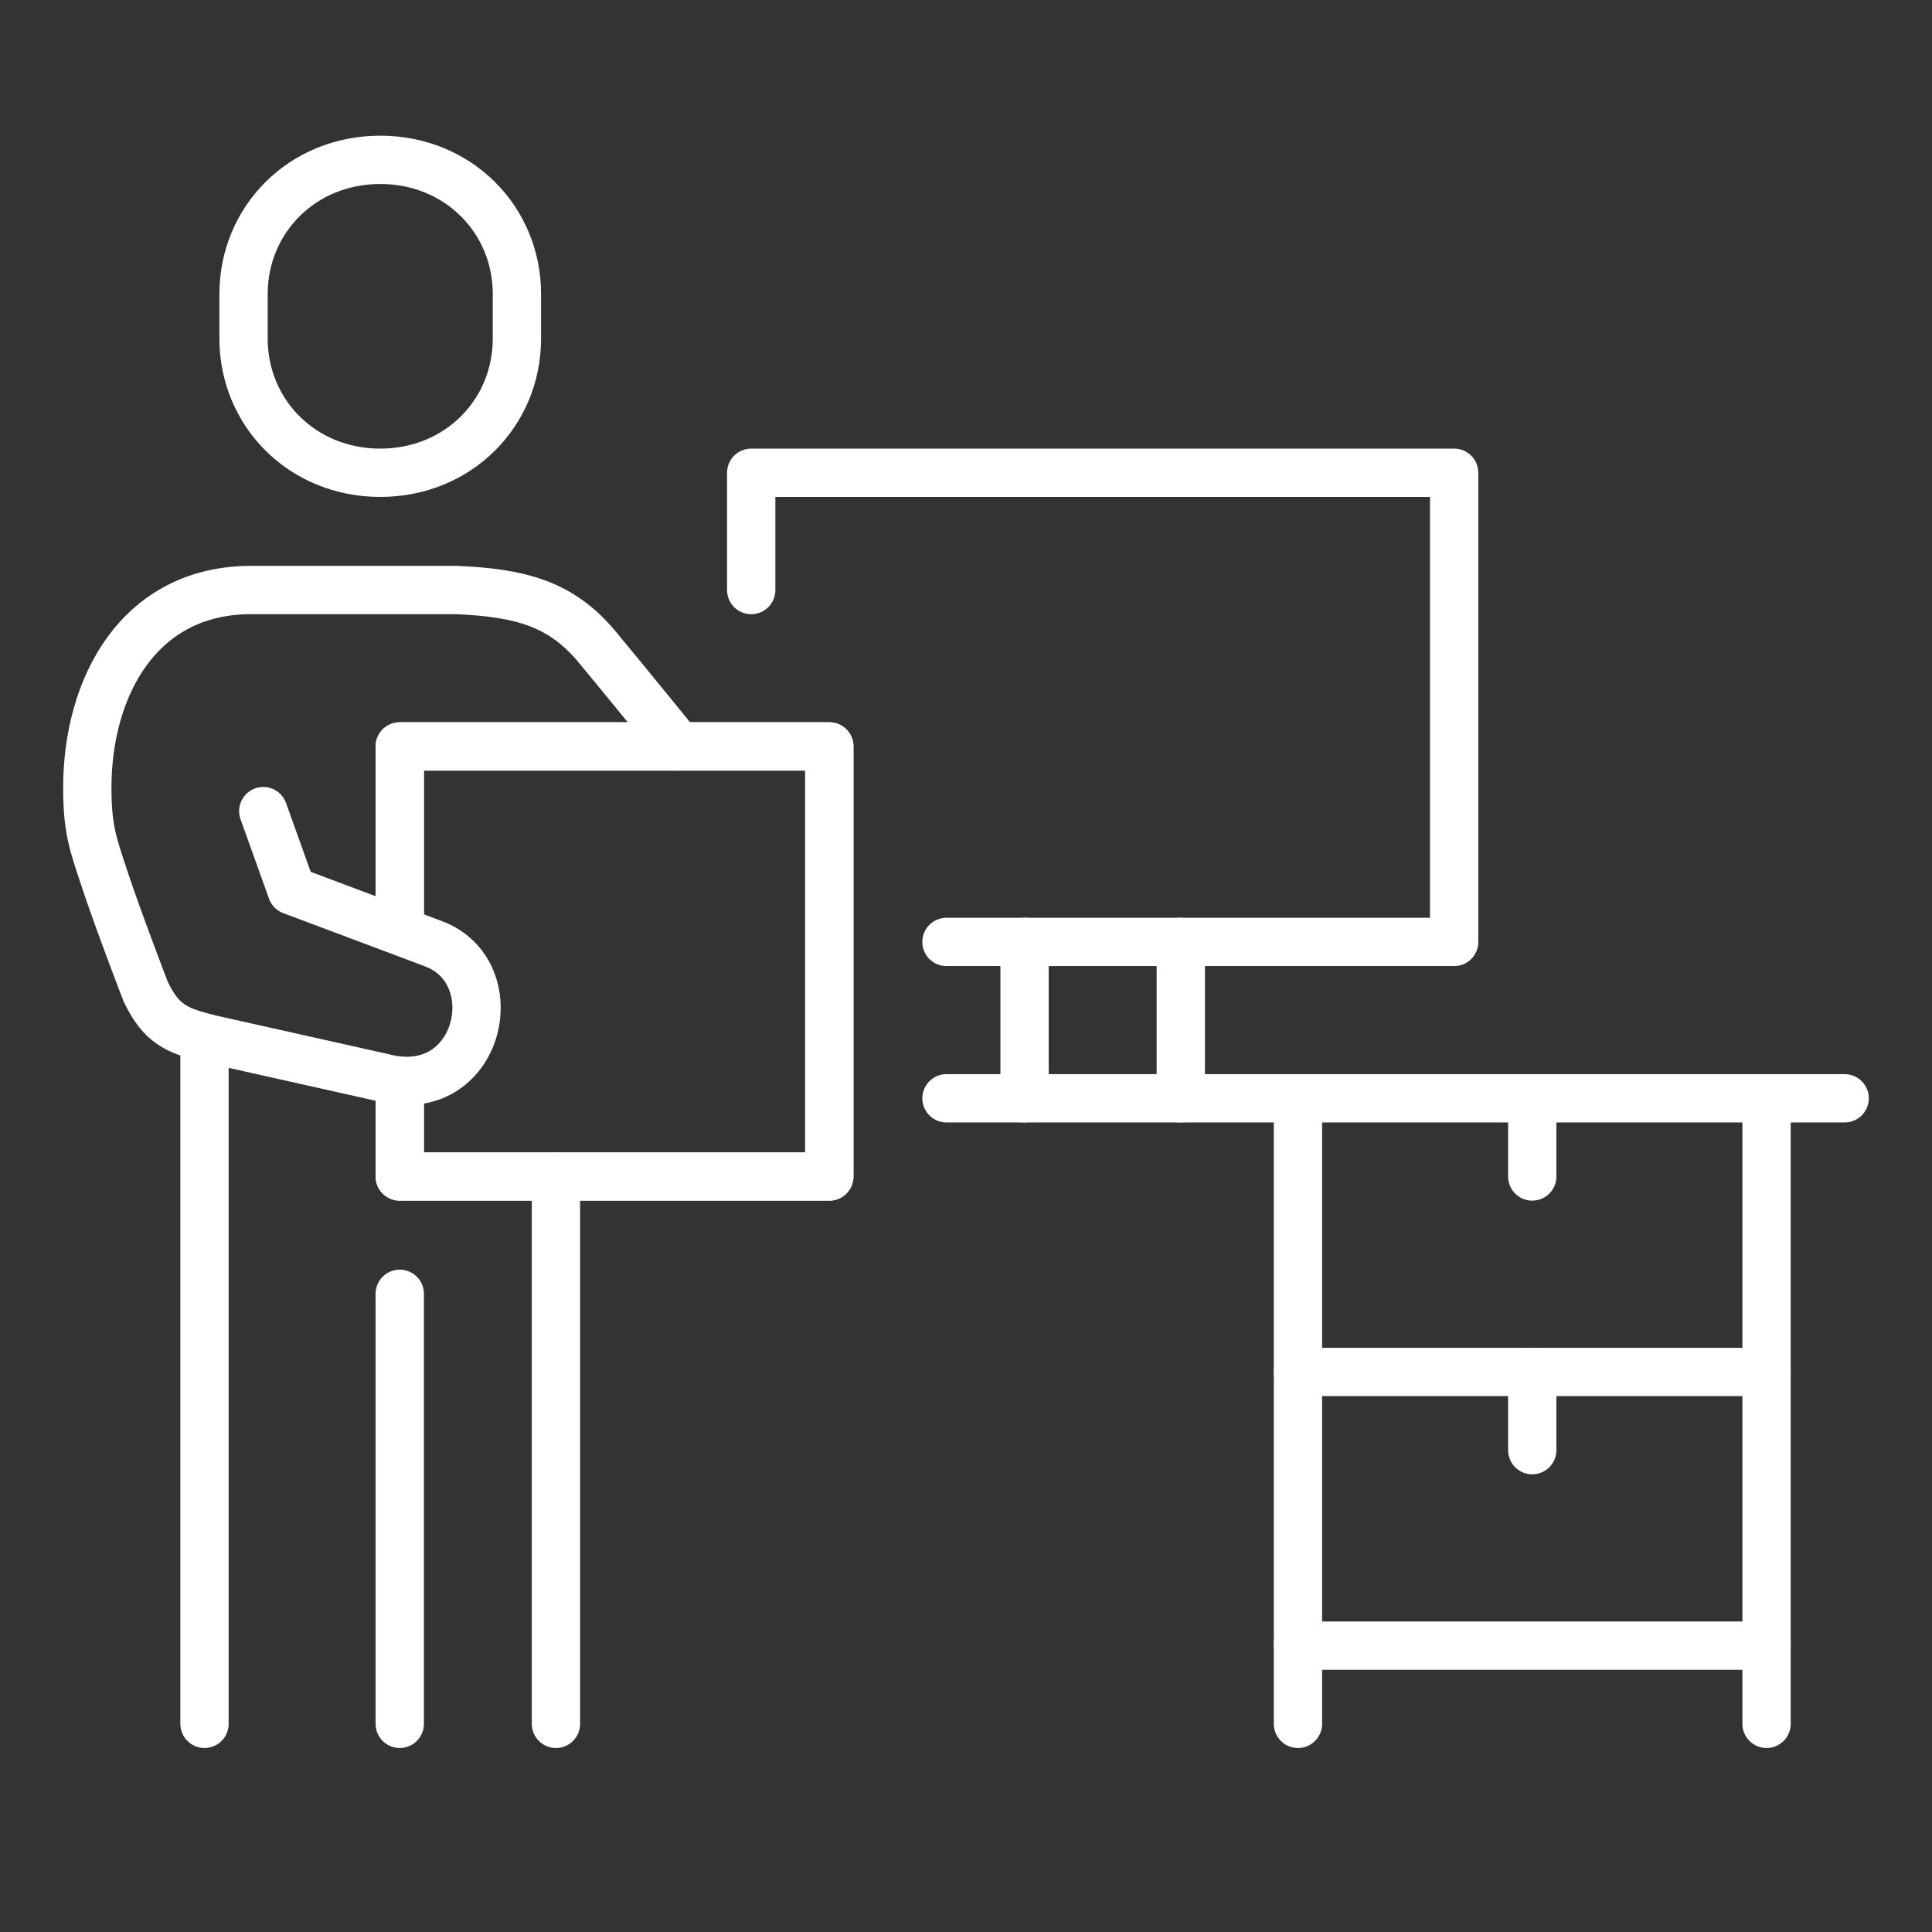
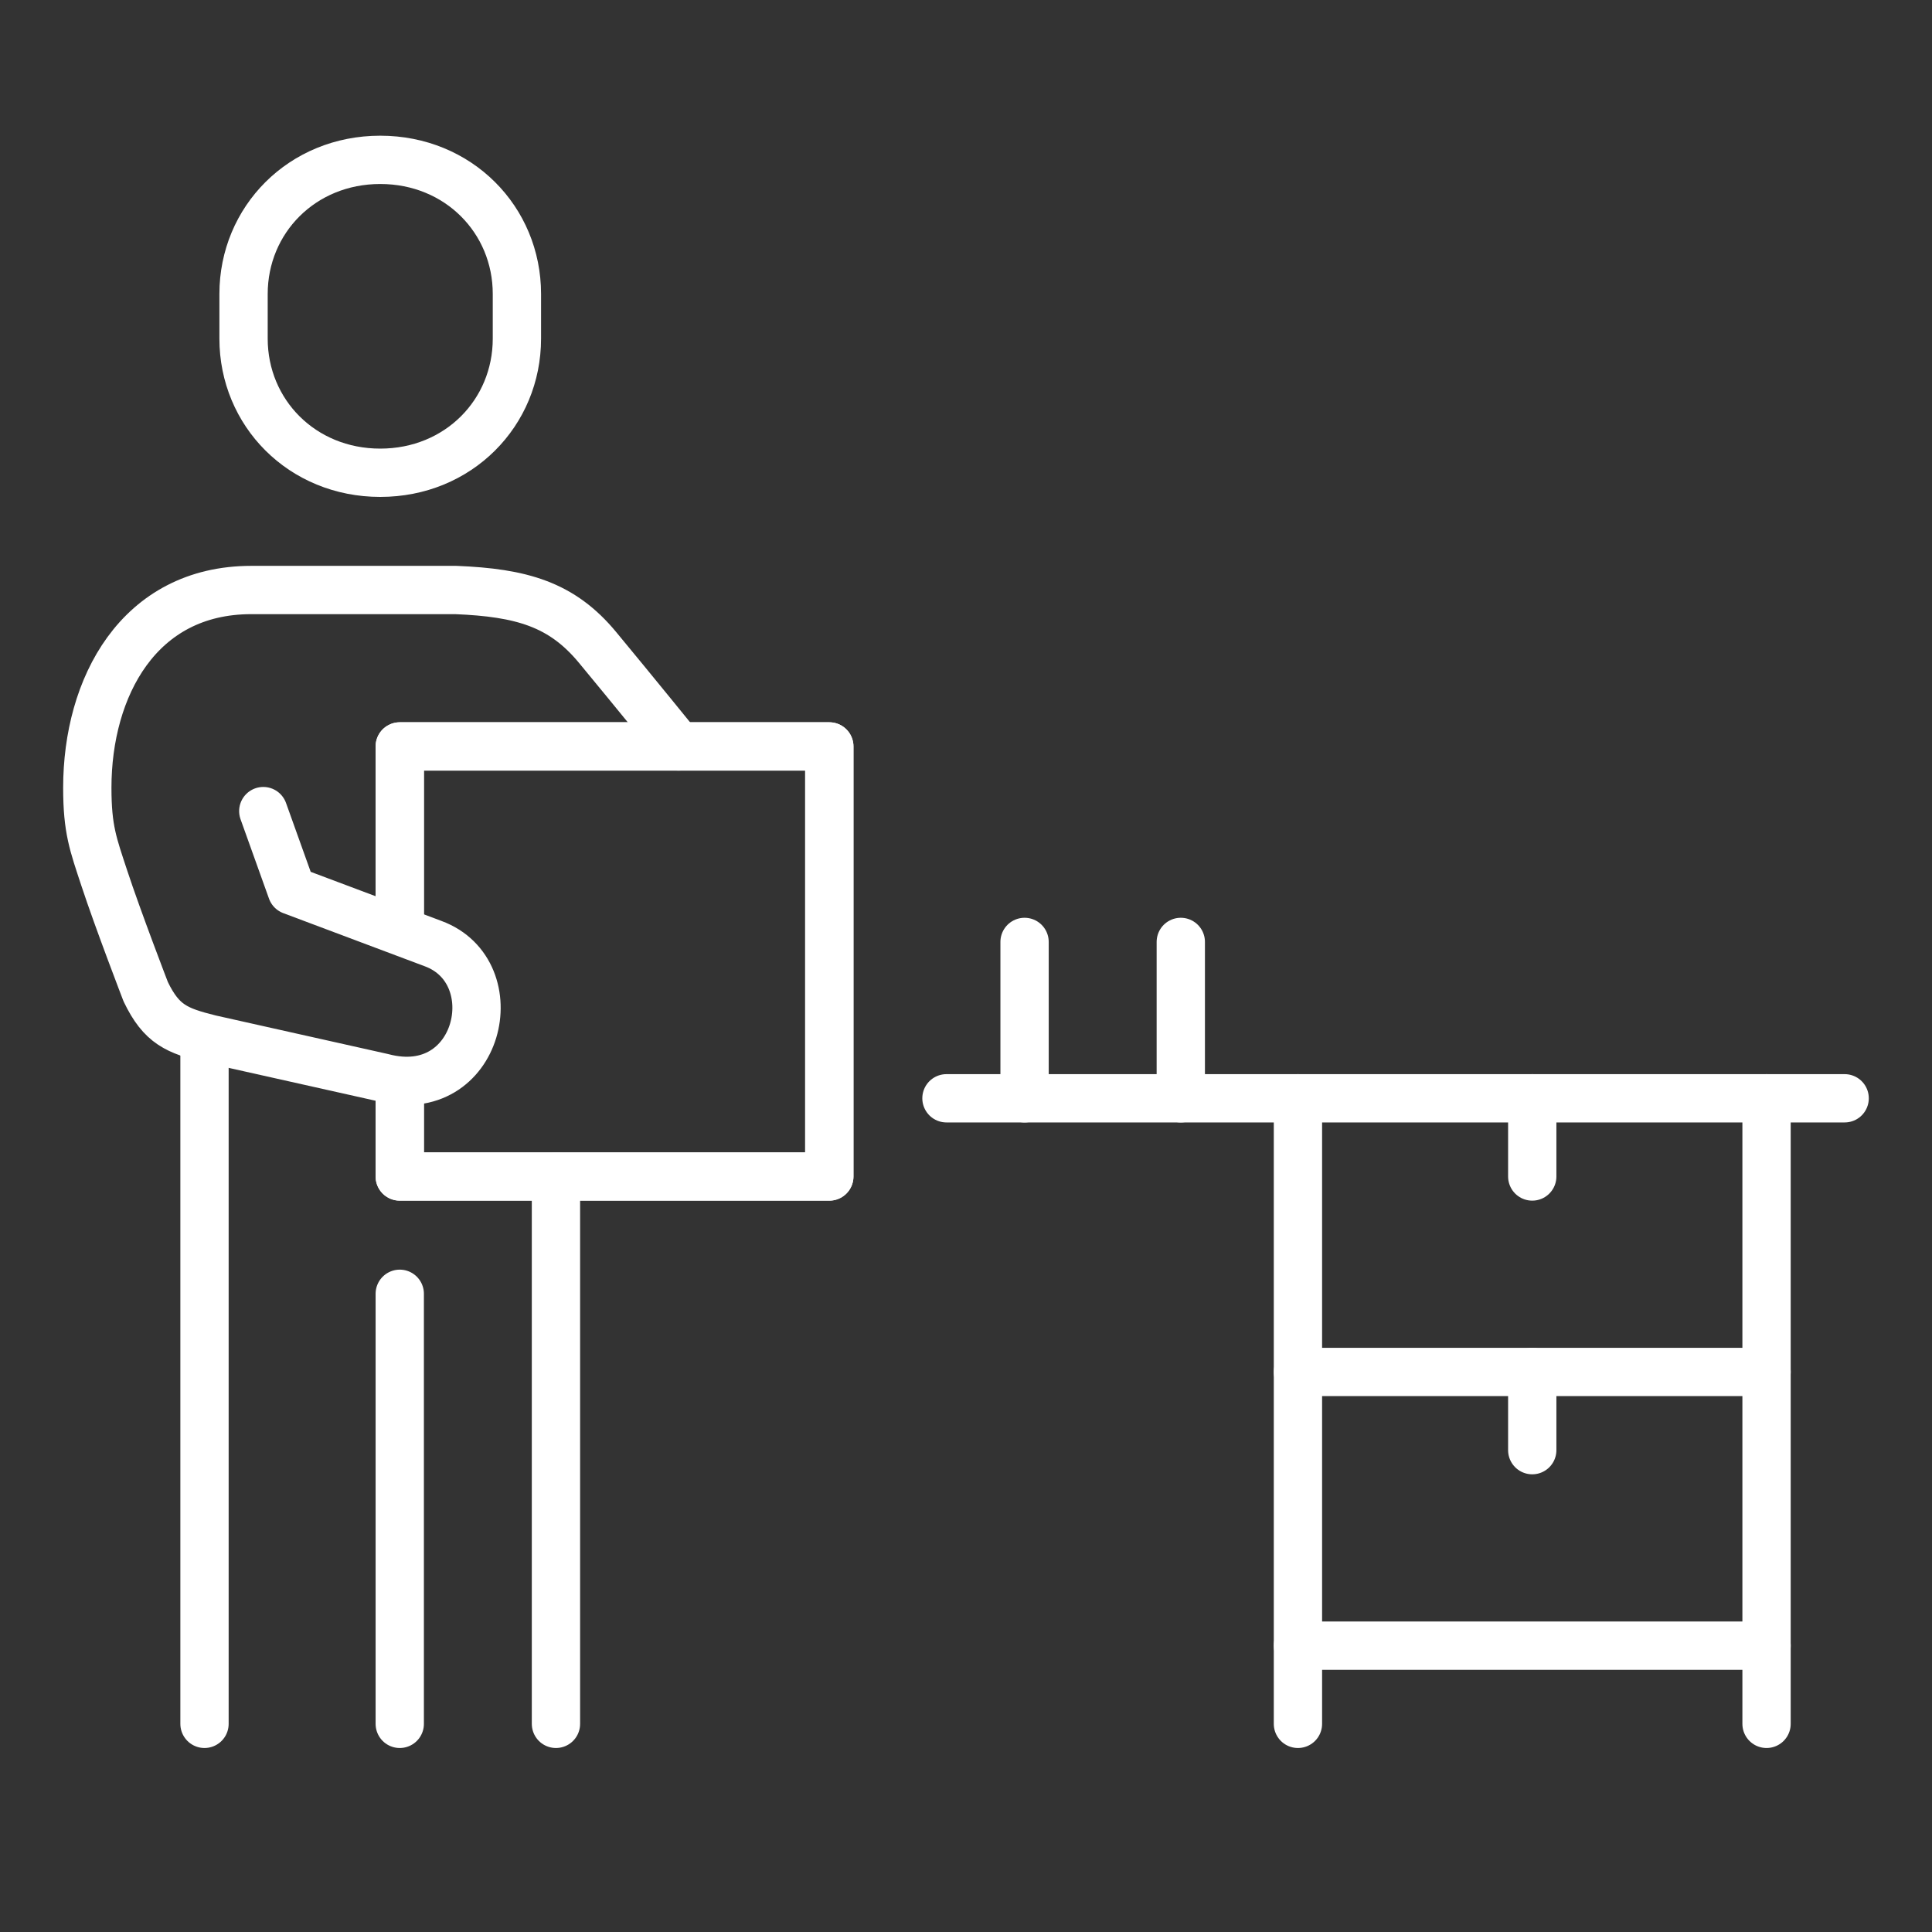
<svg xmlns="http://www.w3.org/2000/svg" width="80" height="80" viewBox="0 0 80 80" fill="none">
  <rect x="0" y="0" width="80" height="80" fill="#333333" stroke="none" />
  <g clip-path="url(#clip0_28056_2808)">
-     <path d="M31.106 24.433V19.576H60.213V39.003H39.191" stroke="white" stroke-width="2" stroke-linecap="round" stroke-linejoin="round" />
    <path d="M39.191 45.478H76.383" stroke="white" stroke-width="2" stroke-linecap="round" stroke-linejoin="round" />
    <path d="M48.894 39.003V45.478" stroke="white" stroke-width="2" stroke-linecap="round" stroke-linejoin="round" />
    <path d="M42.425 39.003V45.478" stroke="white" stroke-width="2" stroke-linecap="round" stroke-linejoin="round" />
    <path d="M16.553 38.562V30.908H34.34V48.716H16.553V44.758" stroke="white" stroke-width="2" stroke-linejoin="round" />
    <path d="M10.902 33.586L12.08 36.874L17.932 39.072C21.109 40.241 19.874 45.685 15.844 44.62L8.703 43.022C7.324 42.678 6.689 42.427 6.034 41.065C6.034 41.065 4.886 38.086 4.316 36.354C3.858 34.96 3.615 34.346 3.615 32.618C3.615 28.47 5.733 24.431 10.405 24.431H18.878C21.594 24.542 23.262 25.017 24.743 26.808C26.227 28.599 28.099 30.908 28.099 30.908" stroke="white" stroke-width="2" stroke-linecap="round" stroke-linejoin="round" />
    <path d="M73.149 71.381V45.478" stroke="white" stroke-width="2" stroke-linecap="round" stroke-linejoin="round" />
    <path d="M53.745 45.478V71.381" stroke="white" stroke-width="2" stroke-linecap="round" stroke-linejoin="round" />
    <path d="M73.149 56.81H53.745" stroke="white" stroke-width="2" stroke-linecap="round" stroke-linejoin="round" />
    <path d="M73.149 68.143H53.745" stroke="white" stroke-width="2" stroke-linecap="round" stroke-linejoin="round" />
    <path d="M63.447 45.478V48.716" stroke="white" stroke-width="2" stroke-linecap="round" stroke-linejoin="round" />
    <path d="M63.447 56.81V60.048" stroke="white" stroke-width="2" stroke-linecap="round" stroke-linejoin="round" />
    <path d="M8.468 43.024V71.381" stroke="white" stroke-width="2" stroke-linecap="round" stroke-linejoin="round" />
    <path d="M16.553 53.573V71.381" stroke="white" stroke-width="2" stroke-linecap="round" stroke-linejoin="round" />
    <path d="M23.021 48.716V71.381" stroke="white" stroke-width="2" stroke-linecap="round" stroke-linejoin="round" />
    <path d="M16.553 38.562V30.908H34.34V48.716H16.553V44.758" stroke="white" stroke-width="2" stroke-linejoin="round" />
    <path d="M15.745 19.576C12.505 19.576 10.085 17.089 10.085 14.023V12.171C10.085 9.106 12.505 6.619 15.745 6.619C18.985 6.619 21.404 9.106 21.404 12.171V14.023C21.404 17.091 18.985 19.576 15.745 19.576Z" stroke="white" stroke-width="2" stroke-miterlimit="10" stroke-linecap="round" />
  </g>
  <defs>
    <clipPath id="clip0_28056_2808">
      <rect width="76" height="68" fill="white" transform="translate(2 5)" />
    </clipPath>
  </defs>
</svg>